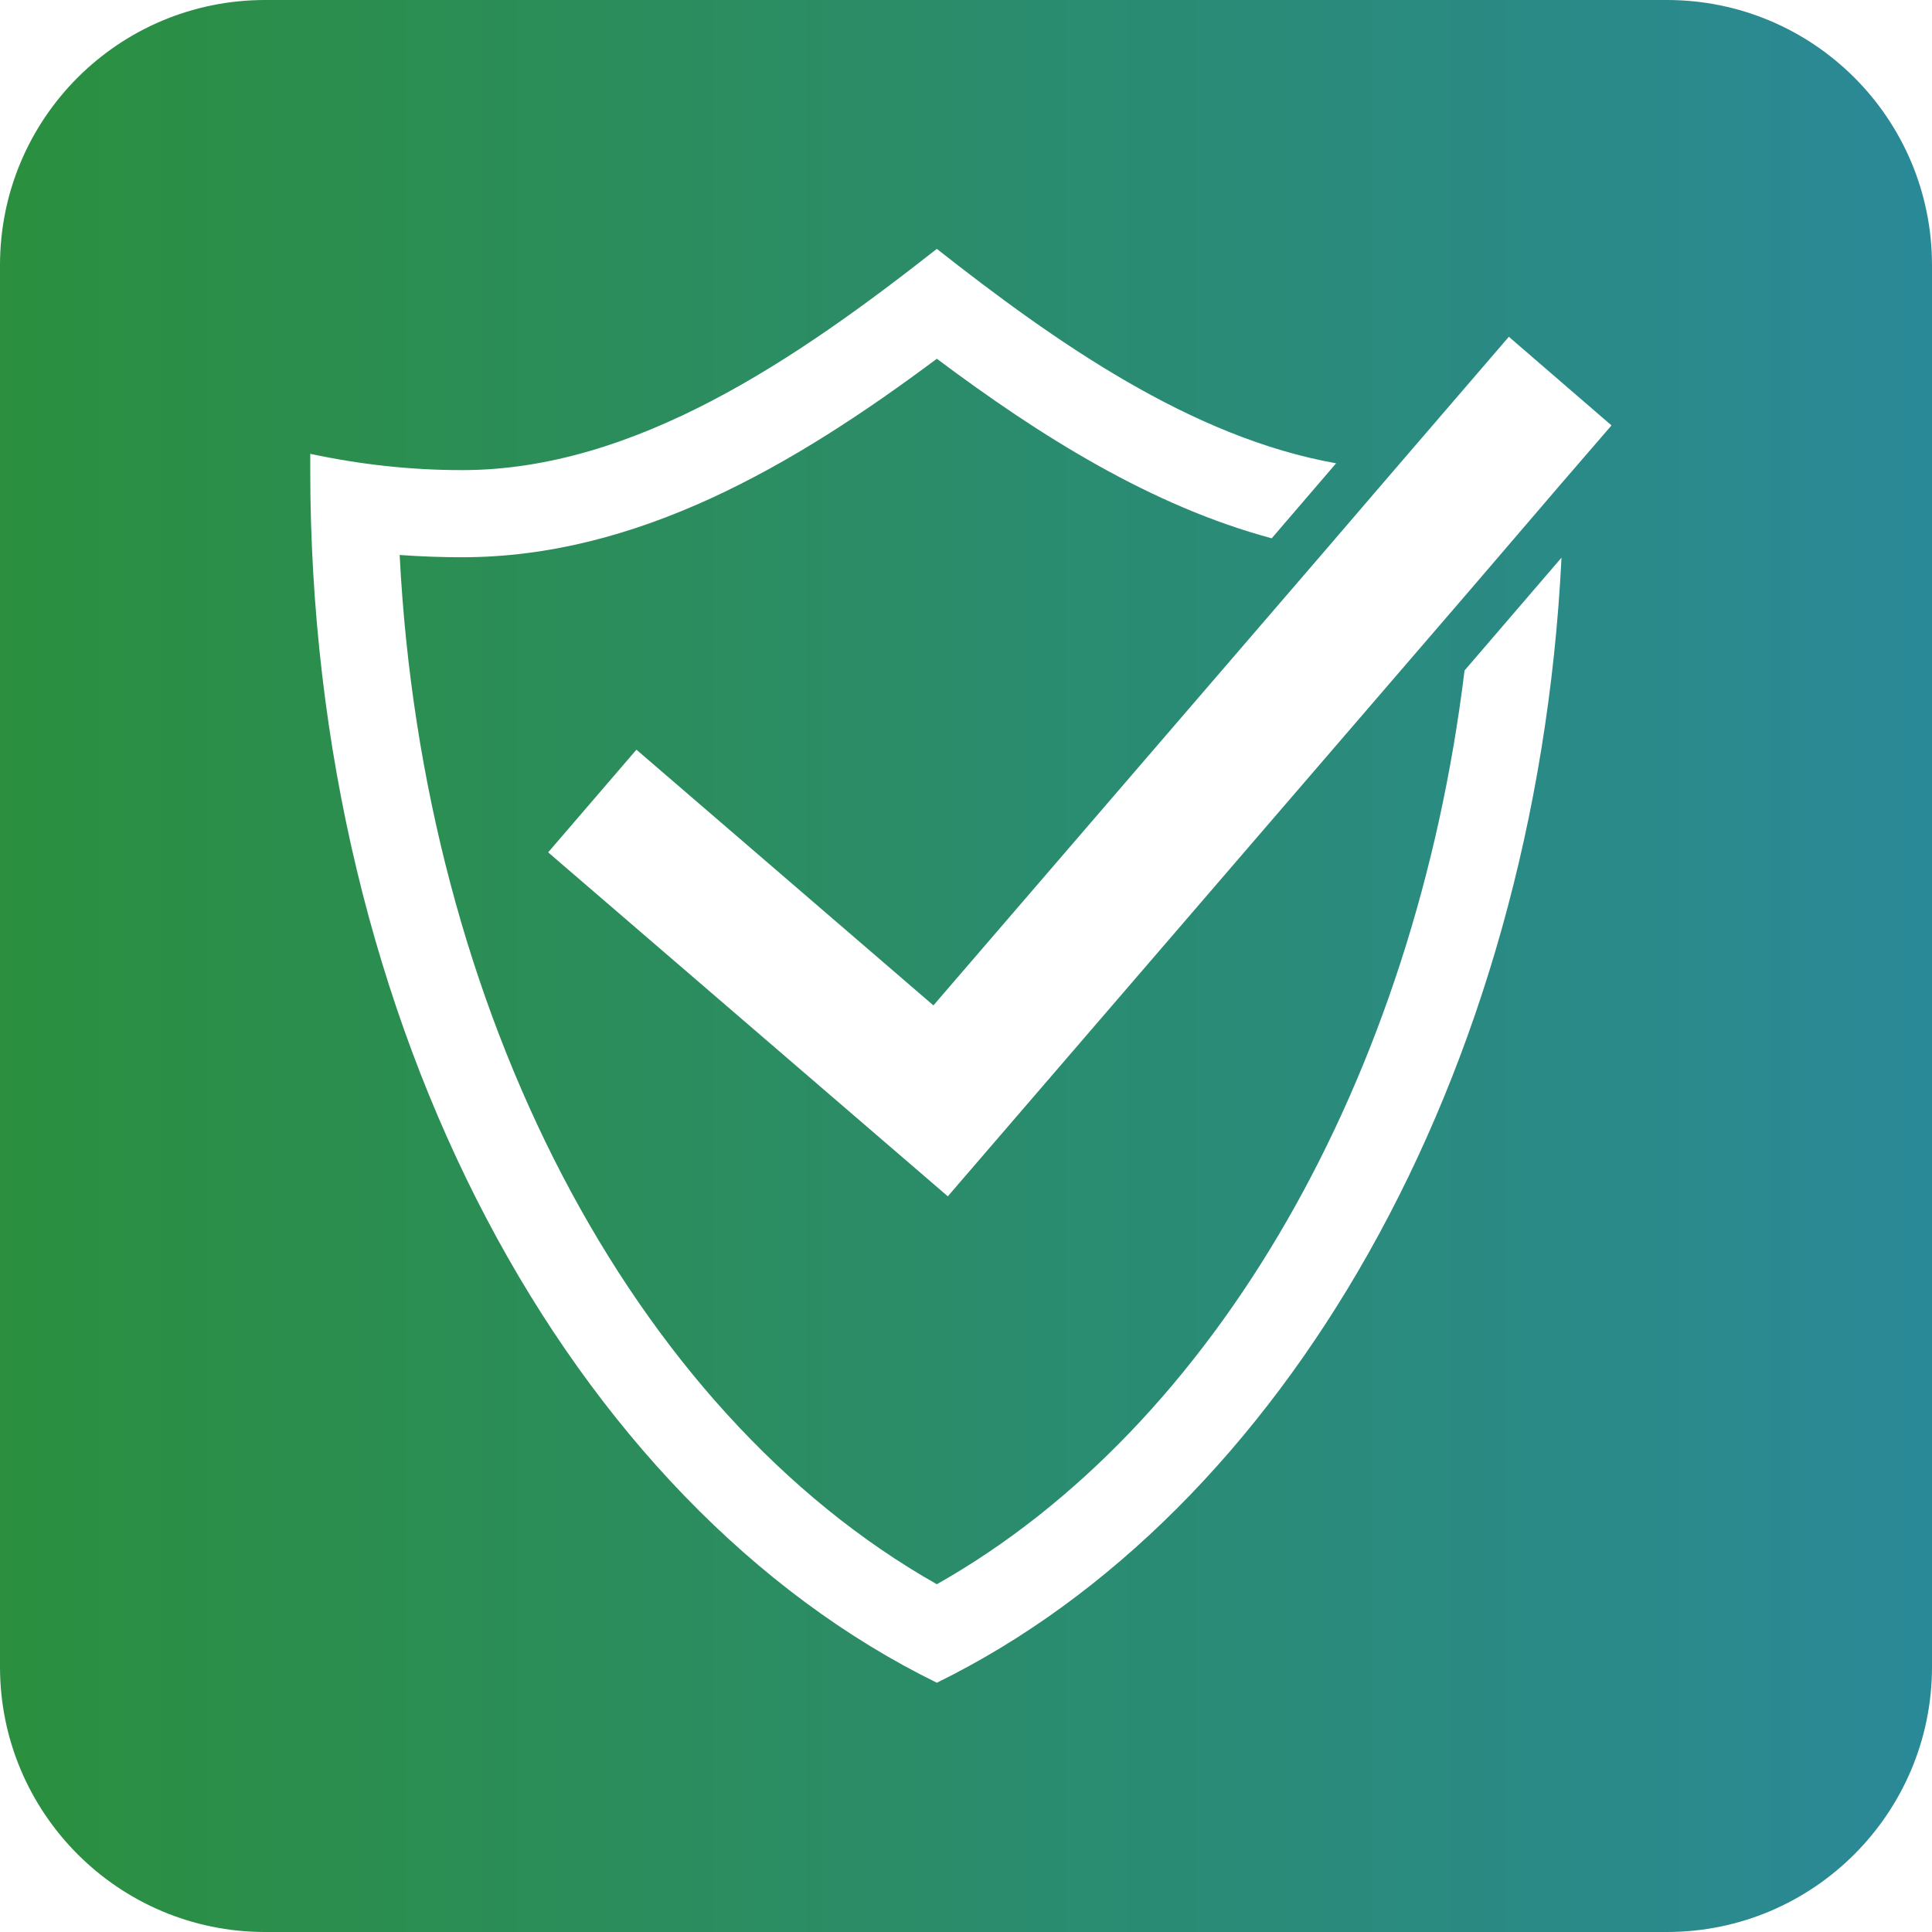
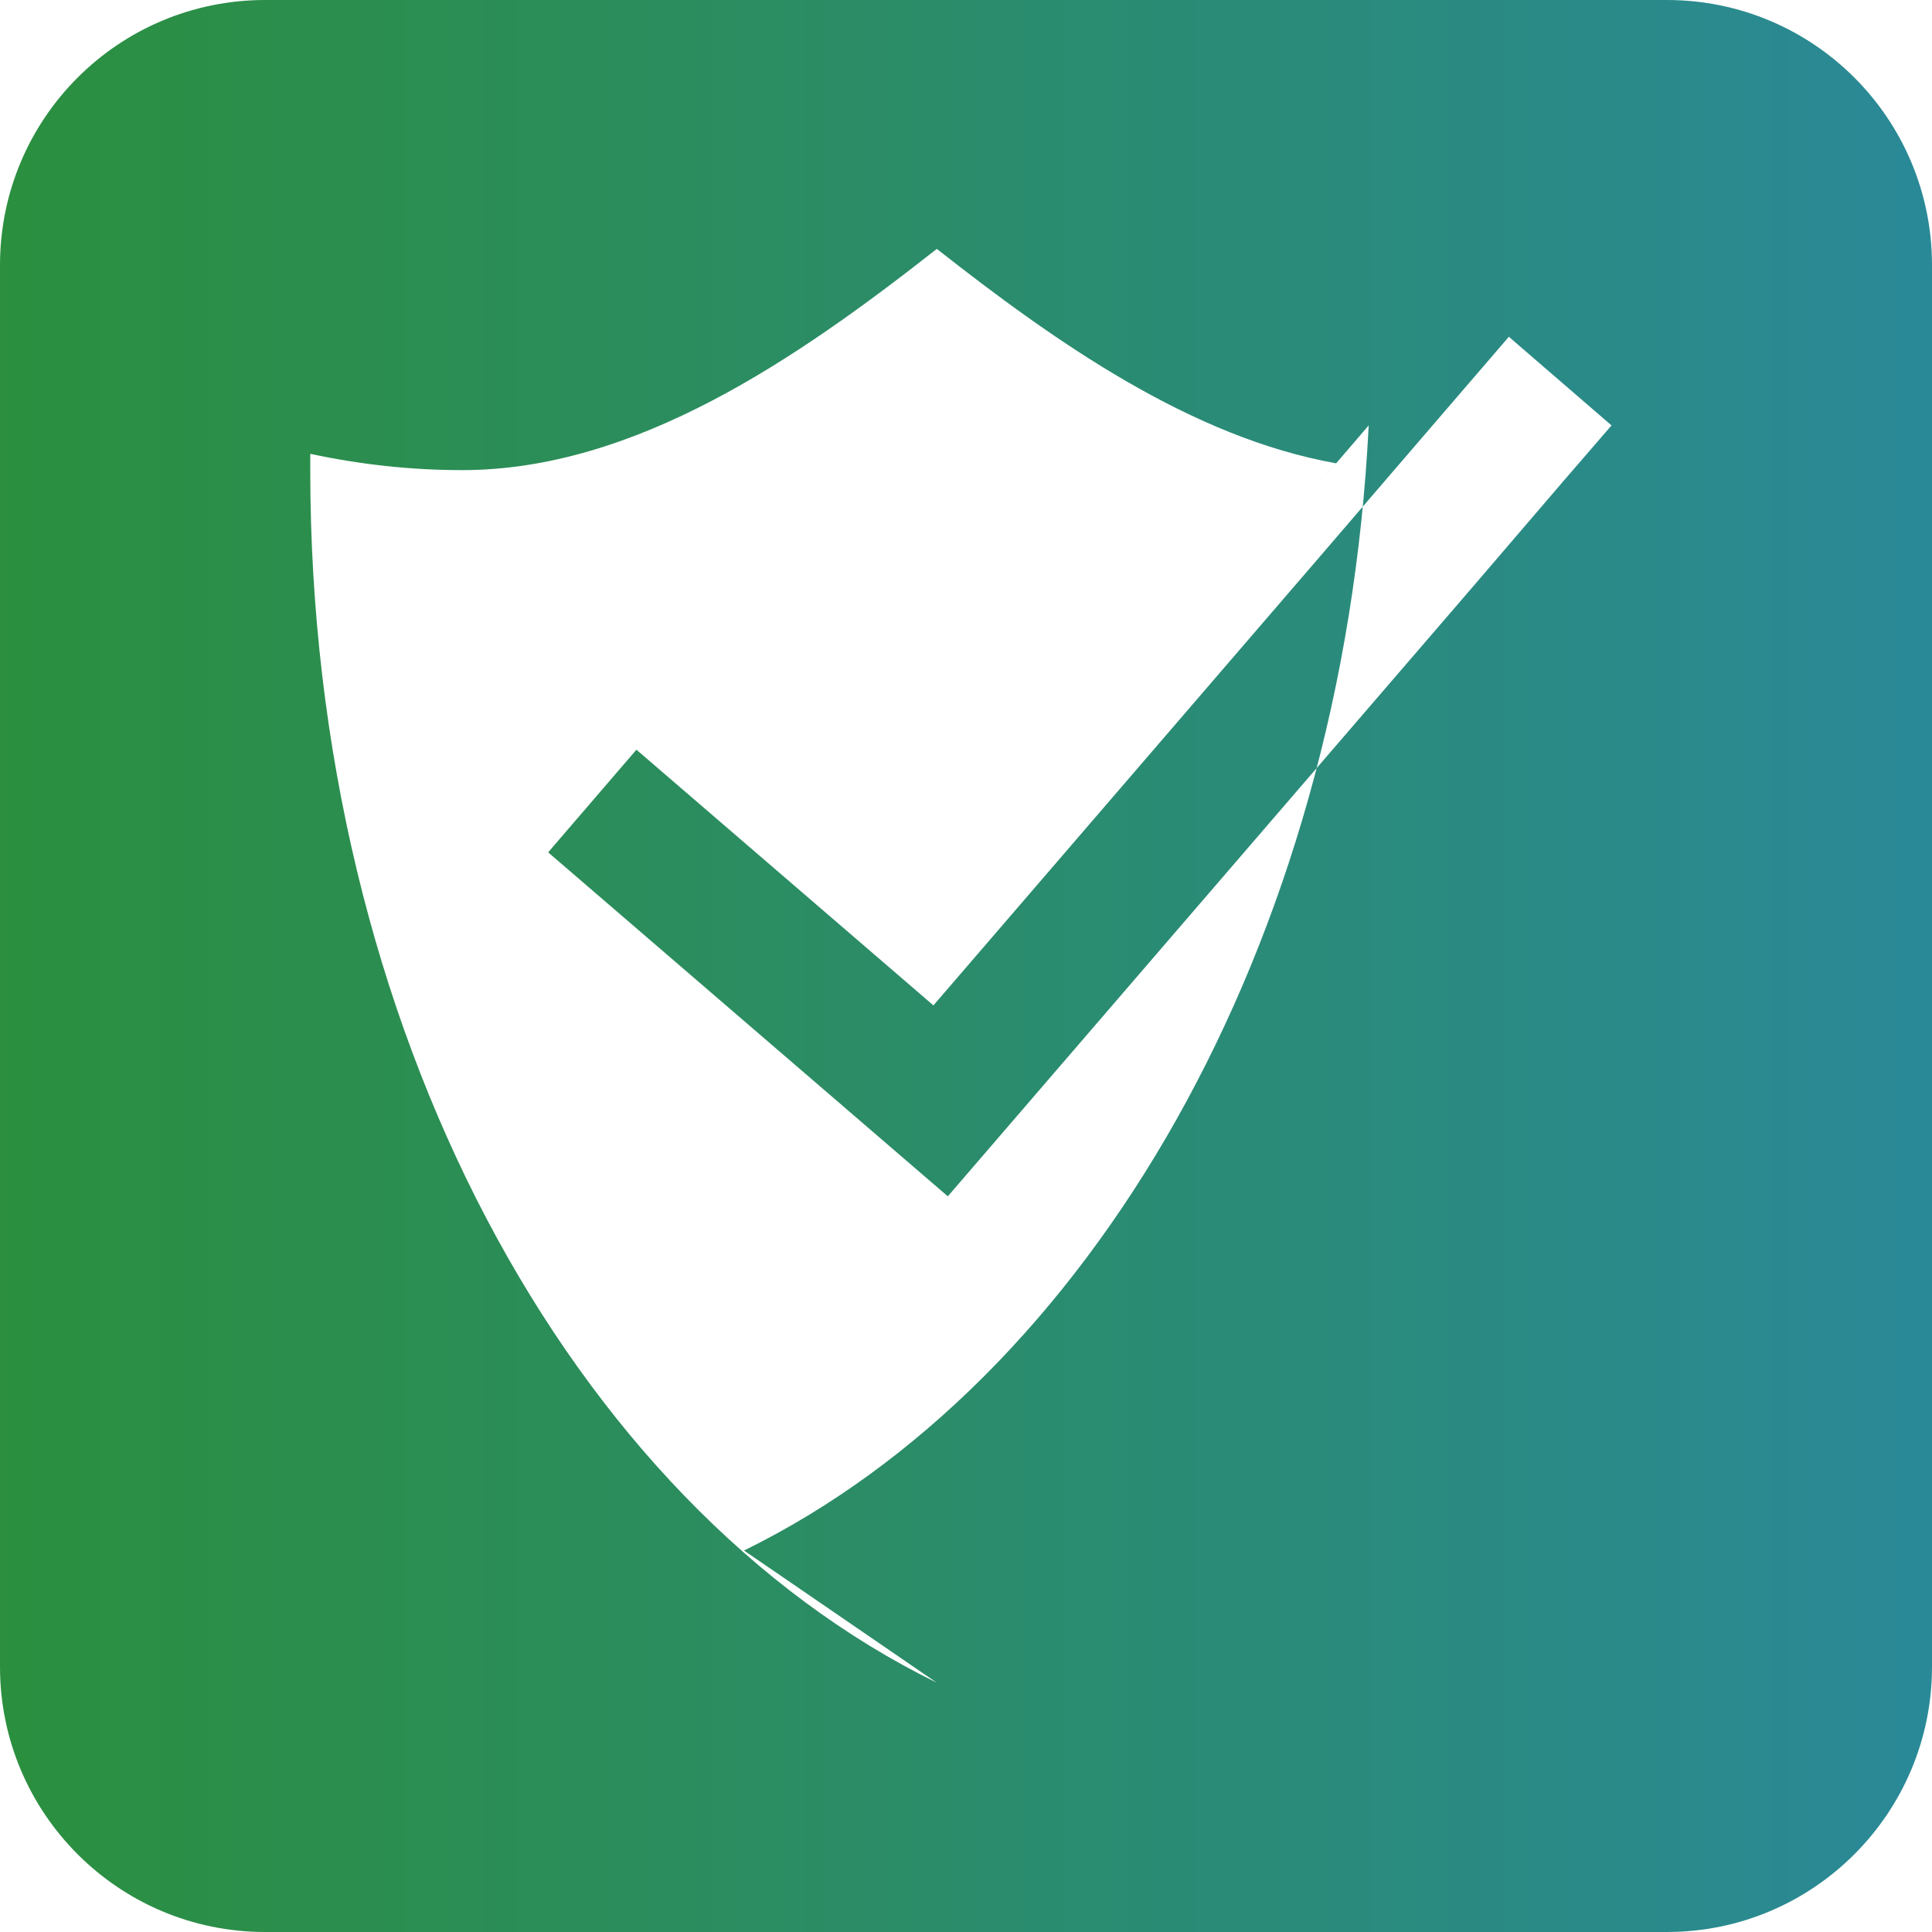
<svg xmlns="http://www.w3.org/2000/svg" id="Layer_1" data-name="Layer 1" viewBox="0 0 51 51">
  <defs>
    <style>
      .cls-1 {
        fill: url(#linear-gradient);
      }
    </style>
    <linearGradient id="linear-gradient" x1="0" y1="25.5" x2="51" y2="25.5" gradientUnits="userSpaceOnUse">
      <stop offset="0" stop-color="#2b8f3f" />
      <stop offset="1" stop-color="#2a8997" />
    </linearGradient>
  </defs>
-   <path class="cls-1" d="m44,0H7C3.13,0,0,3.13,0,7v37c0,3.86,3.13,7,7,7h37c3.87,0,7-3.14,7-7V7C51,3.13,47.87,0,44,0Zm-19.27,44.42C15.08,39.69,8.19,27.14,8.19,12.41v-.43c1.31.28,2.64.43,4.01.43,4.57,0,8.84-2.94,12.53-5.84,3.14,2.47,6.72,4.98,10.54,5.66l-1.7,1.98c-3.16-.85-6.09-2.68-8.84-4.74-3.8,2.84-7.93,5.24-12.53,5.24-.55,0-1.1-.02-1.65-.06.61,12.02,6.12,22.61,14.18,27.17,7.38-4.17,12.62-13.38,13.93-24.12l2.56-2.98c-.68,13.73-7.35,25.22-16.49,29.7Zm16.54-31.72l-2.4,2.8-13.85,16.08-10.55-9.08,2.33-2.71,7.84,6.75,10.35-12.02,1.82-2.12,3.02-3.51,2.71,2.34-1.27,1.47Z" />
+   <path class="cls-1" d="m44,0H7C3.13,0,0,3.13,0,7v37c0,3.86,3.13,7,7,7h37c3.87,0,7-3.14,7-7V7C51,3.13,47.87,0,44,0Zm-19.27,44.42C15.08,39.69,8.19,27.14,8.19,12.41v-.43c1.31.28,2.64.43,4.01.43,4.57,0,8.84-2.94,12.53-5.84,3.14,2.47,6.72,4.98,10.54,5.66l-1.7,1.98l2.56-2.98c-.68,13.73-7.35,25.22-16.49,29.7Zm16.54-31.72l-2.4,2.8-13.85,16.08-10.55-9.08,2.33-2.71,7.84,6.75,10.35-12.02,1.82-2.12,3.02-3.51,2.71,2.34-1.27,1.47Z" />
</svg>